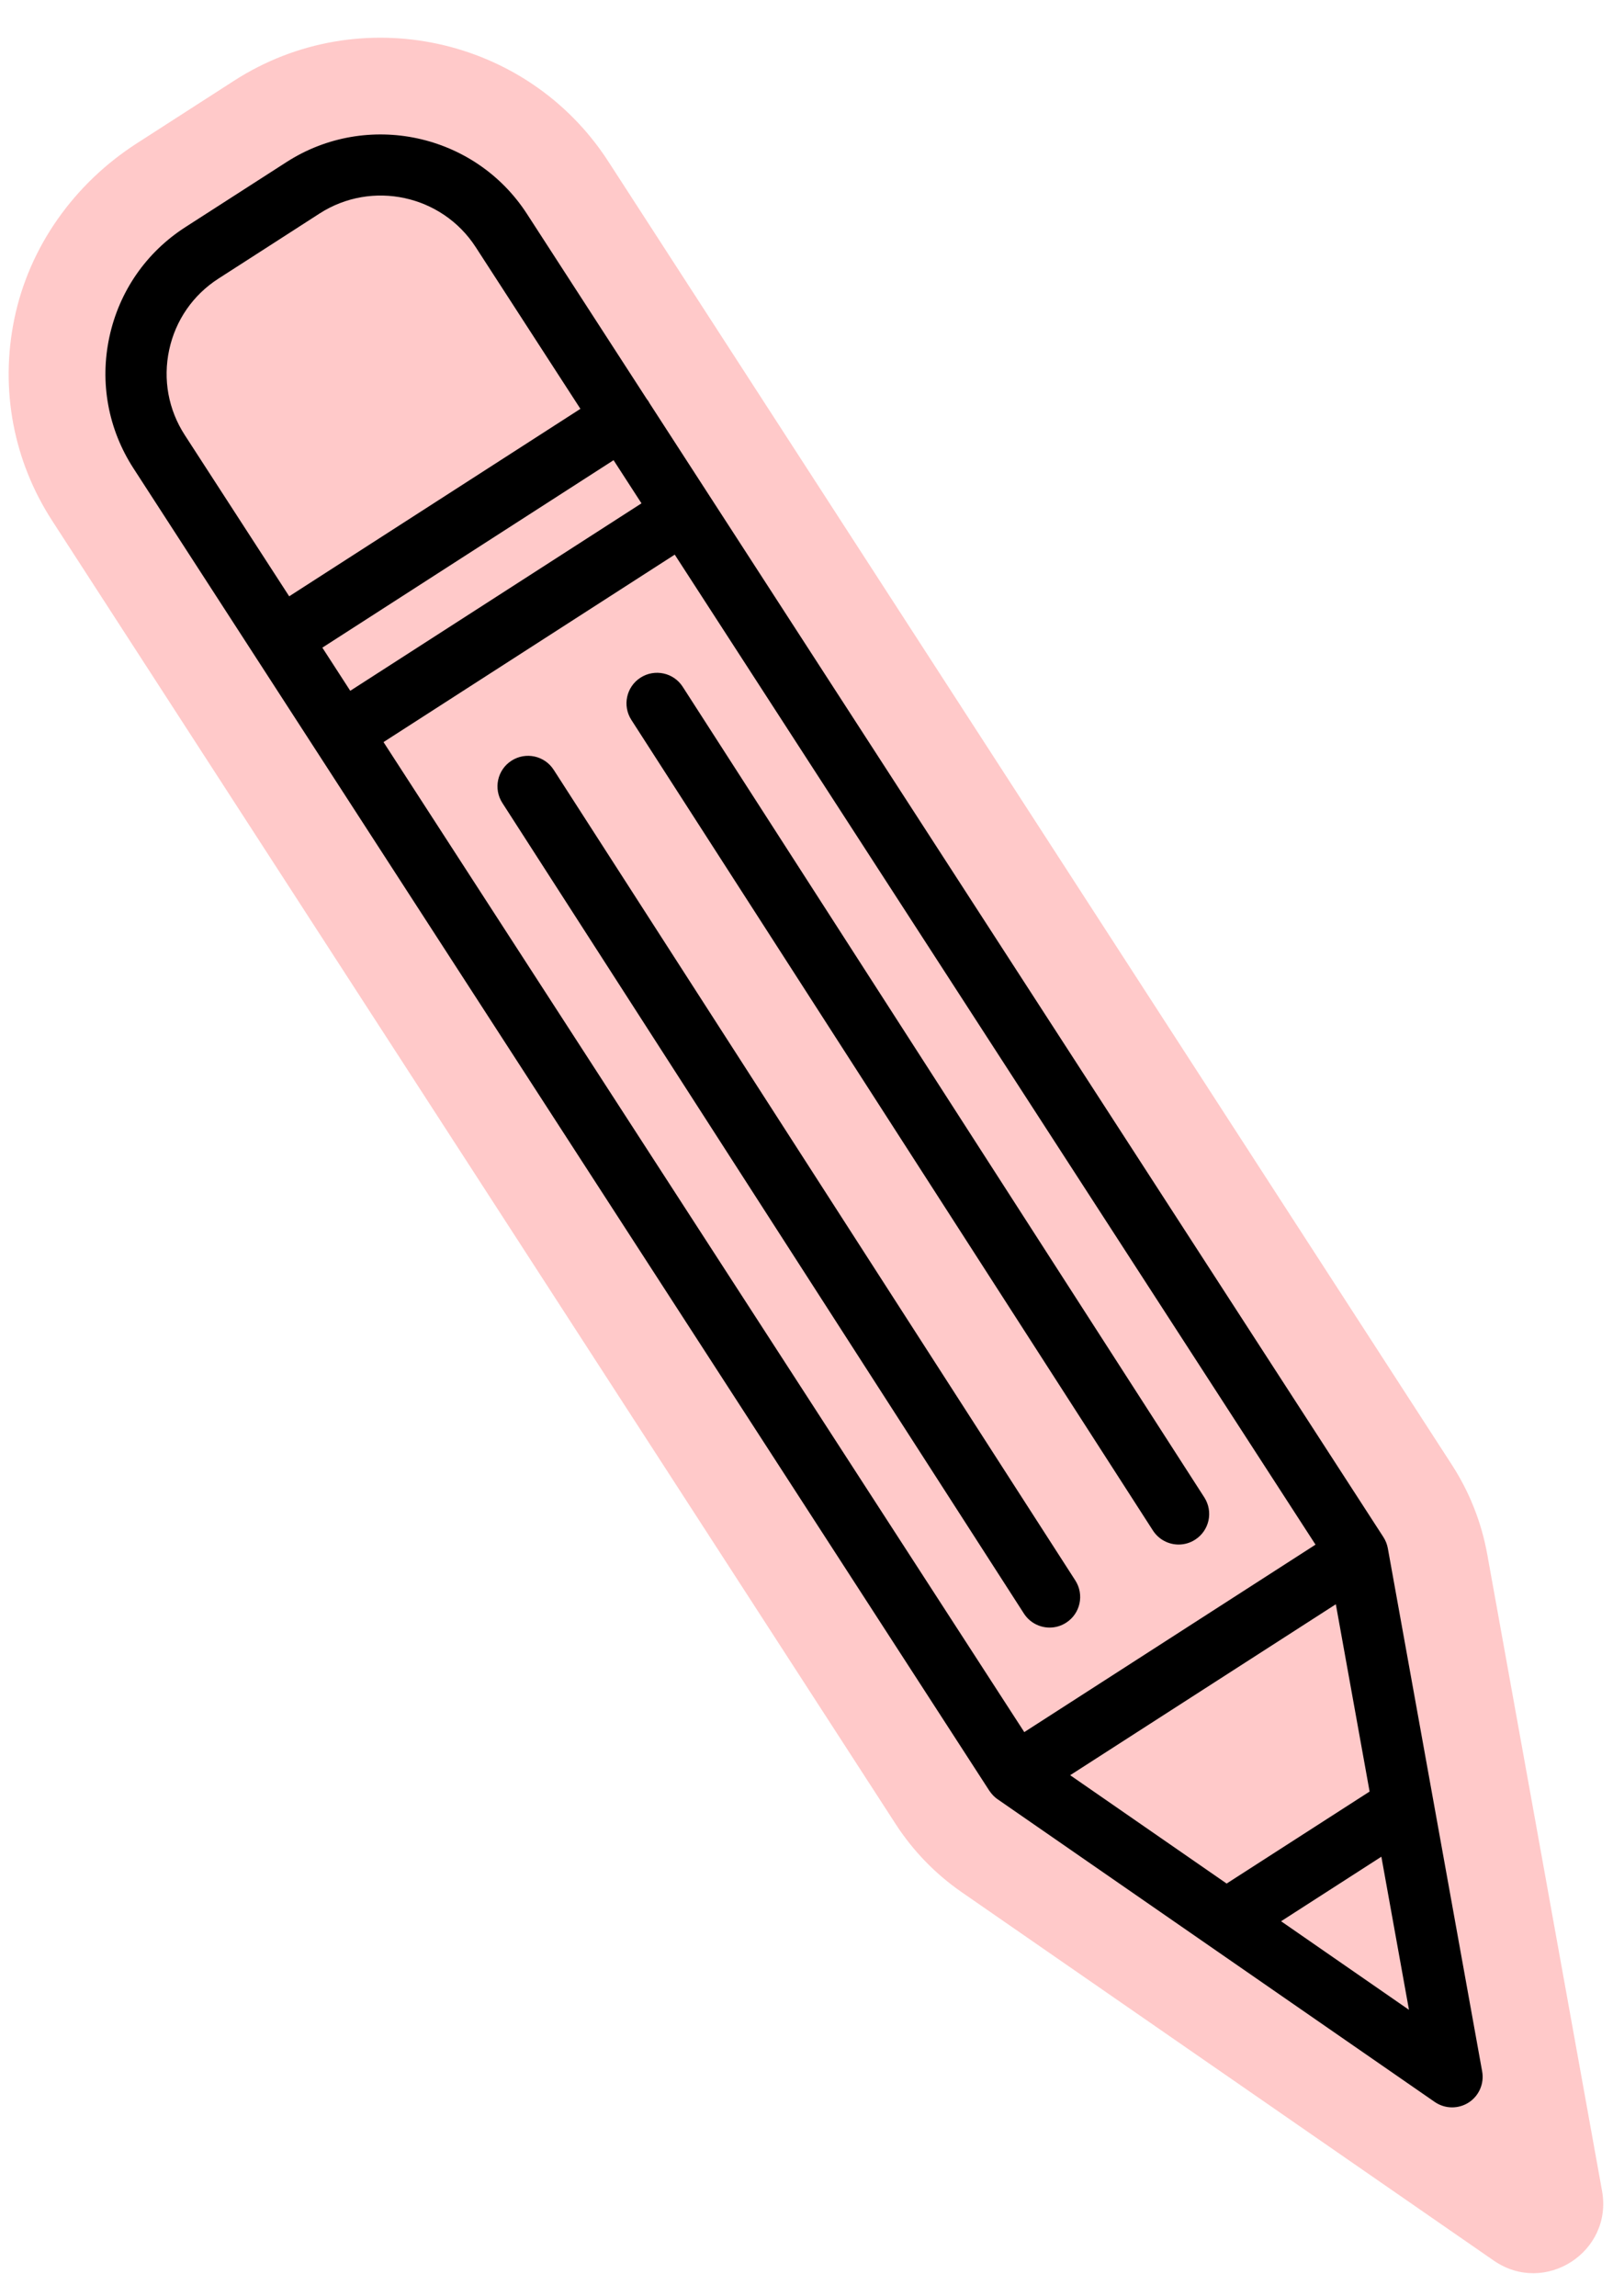
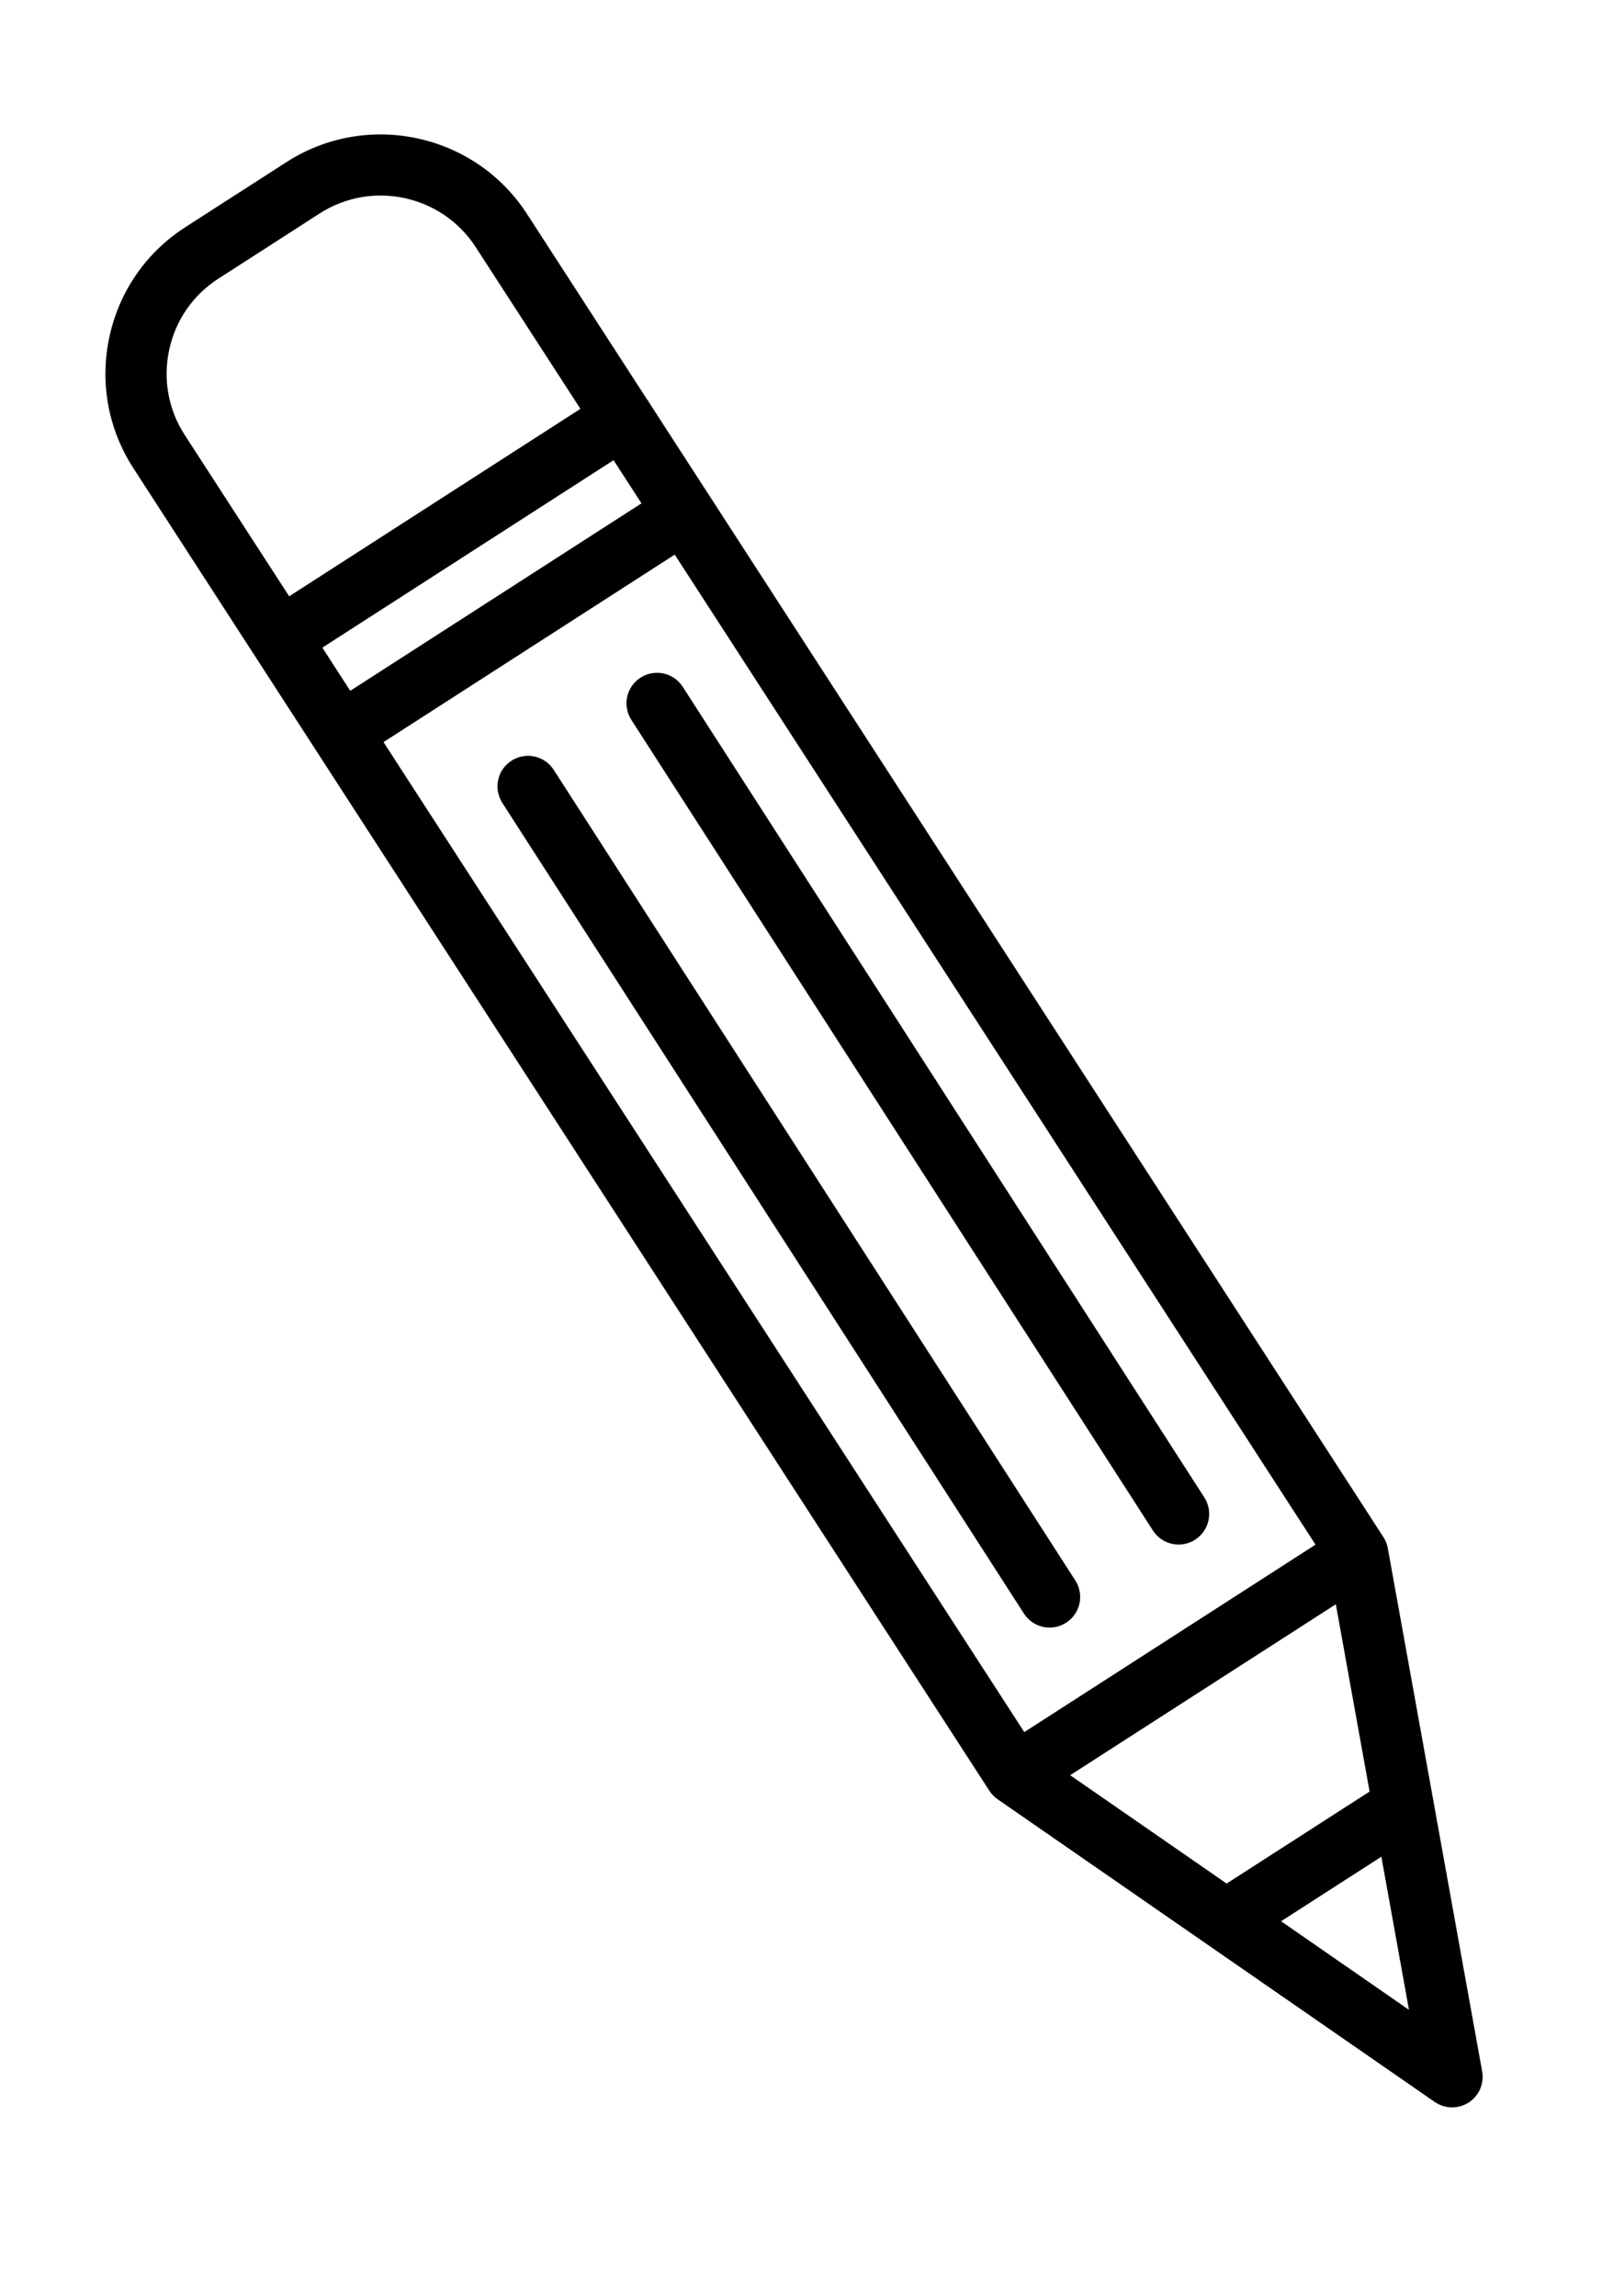
<svg xmlns="http://www.w3.org/2000/svg" fill="#000000" height="450.7" preserveAspectRatio="xMidYMid meet" version="1" viewBox="-1.7 -7.4 316.7 450.7" width="316.7" zoomAndPan="magnify">
  <g id="change1_1">
-     <path d="M291.59,436.38l-104.46-72.32c-5.16-3.57-9.57-8.12-12.98-13.39L8.56,94.85C0.92,83.06-1.72,69.03,1.1,55.28 C4.02,41,12.9,28.63,25.16,20.74l19.11-12.3c24.6-15.83,57.55-8.73,73.45,15.83l165.64,255.88c3.46,5.34,5.82,11.32,6.95,17.58 l22.54,124.97C315.01,434.69,301.61,443.31,291.59,436.38z" fill="#ffc9c9" />
-   </g>
+     </g>
  <g id="change2_1">
-     <path d="M289.31,399.24l-18.52-102.69c-0.14-0.78-0.44-1.53-0.87-2.2L125.88,71.83c-0.08-0.15-0.16-0.29-0.25-0.43 c-0.1-0.16-0.21-0.31-0.33-0.45l-23.53-36.35C91.55,18.8,70.37,14.24,54.55,24.42L34.71,37.18c-7.7,4.95-13,12.61-14.93,21.56 c-1.93,8.95-0.25,18.11,4.72,25.79l168.07,259.64c0.01,0.01,0.01,0.01,0.02,0.02c0.19,0.29,0.41,0.56,0.64,0.8 c0.05,0.05,0.1,0.11,0.15,0.16c0.25,0.25,0.52,0.49,0.81,0.68c0,0,0,0,0.01,0l85.79,59.4c1.03,0.71,2.22,1.07,3.42,1.07 c1.13,0,2.26-0.32,3.25-0.95C288.69,404.04,289.74,401.63,289.31,399.24z M208.42,341.09l52.16-33.56l6.63,36.77l-28.07,18.06 L208.42,341.09z M73.6,138.28l57.18-36.8l125.81,194.35l-57.18,36.8L73.6,138.28z M61.59,119.74l57.18-36.8l5.48,8.47l-57.18,36.8 L61.59,119.74z M31.52,61.27c1.25-5.81,4.69-10.78,9.69-13.99l9.86-6.34l9.98-6.43c10.27-6.61,24.02-3.64,30.65,6.6l20.56,31.75 l-57.18,36.8L34.58,78.01C31.35,73.02,30.27,67.08,31.52,61.27z M249.83,369.76l19.69-12.67l5.42,30.06L249.83,369.76z M209.43,302.86c1.79,2.79,0.99,6.5-1.8,8.29c-1,0.65-2.13,0.96-3.24,0.96c-1.97,0-3.9-0.97-5.05-2.75L96.93,150.22 c-1.79-2.79-0.99-6.5,1.8-8.29c2.79-1.79,6.5-0.99,8.29,1.8L209.43,302.86z M232.96,294.85c-1,0.65-2.13,0.96-3.24,0.96 c-1.97,0-3.9-0.97-5.05-2.75L122.26,133.92c-1.79-2.79-0.99-6.5,1.8-8.29c2.79-1.79,6.5-0.99,8.29,1.8l102.41,159.13 C236.55,289.35,235.75,293.06,232.96,294.85z" />
+     <path d="M289.31,399.24l-18.52-102.69c-0.14-0.78-0.44-1.53-0.87-2.2L125.88,71.83c-0.08-0.15-0.16-0.29-0.25-0.43 c-0.1-0.16-0.21-0.31-0.33-0.45l-23.53-36.35C91.55,18.8,70.37,14.24,54.55,24.42L34.71,37.18c-7.7,4.95-13,12.61-14.93,21.56 c-1.93,8.95-0.25,18.11,4.72,25.79l168.07,259.64c0.01,0.01,0.01,0.01,0.02,0.02c0.19,0.29,0.41,0.56,0.64,0.8 c0.05,0.05,0.1,0.11,0.15,0.16c0.25,0.25,0.52,0.49,0.81,0.68c0,0,0,0,0.01,0l85.79,59.4c1.03,0.71,2.22,1.07,3.42,1.07 c1.13,0,2.26-0.32,3.25-0.95C288.69,404.04,289.74,401.63,289.31,399.24z M208.42,341.09l52.16-33.56l6.63,36.77l-28.07,18.06 z M73.6,138.28l57.18-36.8l125.81,194.35l-57.18,36.8L73.6,138.28z M61.59,119.74l57.18-36.8l5.48,8.47l-57.18,36.8 L61.59,119.74z M31.52,61.27c1.25-5.81,4.69-10.78,9.69-13.99l9.86-6.34l9.98-6.43c10.27-6.61,24.02-3.64,30.65,6.6l20.56,31.75 l-57.18,36.8L34.58,78.01C31.35,73.02,30.27,67.08,31.52,61.27z M249.83,369.76l19.69-12.67l5.42,30.06L249.83,369.76z M209.43,302.86c1.79,2.79,0.99,6.5-1.8,8.29c-1,0.65-2.13,0.96-3.24,0.96c-1.97,0-3.9-0.97-5.05-2.75L96.93,150.22 c-1.79-2.79-0.99-6.5,1.8-8.29c2.79-1.79,6.5-0.99,8.29,1.8L209.43,302.86z M232.96,294.85c-1,0.65-2.13,0.96-3.24,0.96 c-1.97,0-3.9-0.97-5.05-2.75L122.26,133.92c-1.79-2.79-0.99-6.5,1.8-8.29c2.79-1.79,6.5-0.99,8.29,1.8l102.41,159.13 C236.55,289.35,235.75,293.06,232.96,294.85z" />
  </g>
</svg>